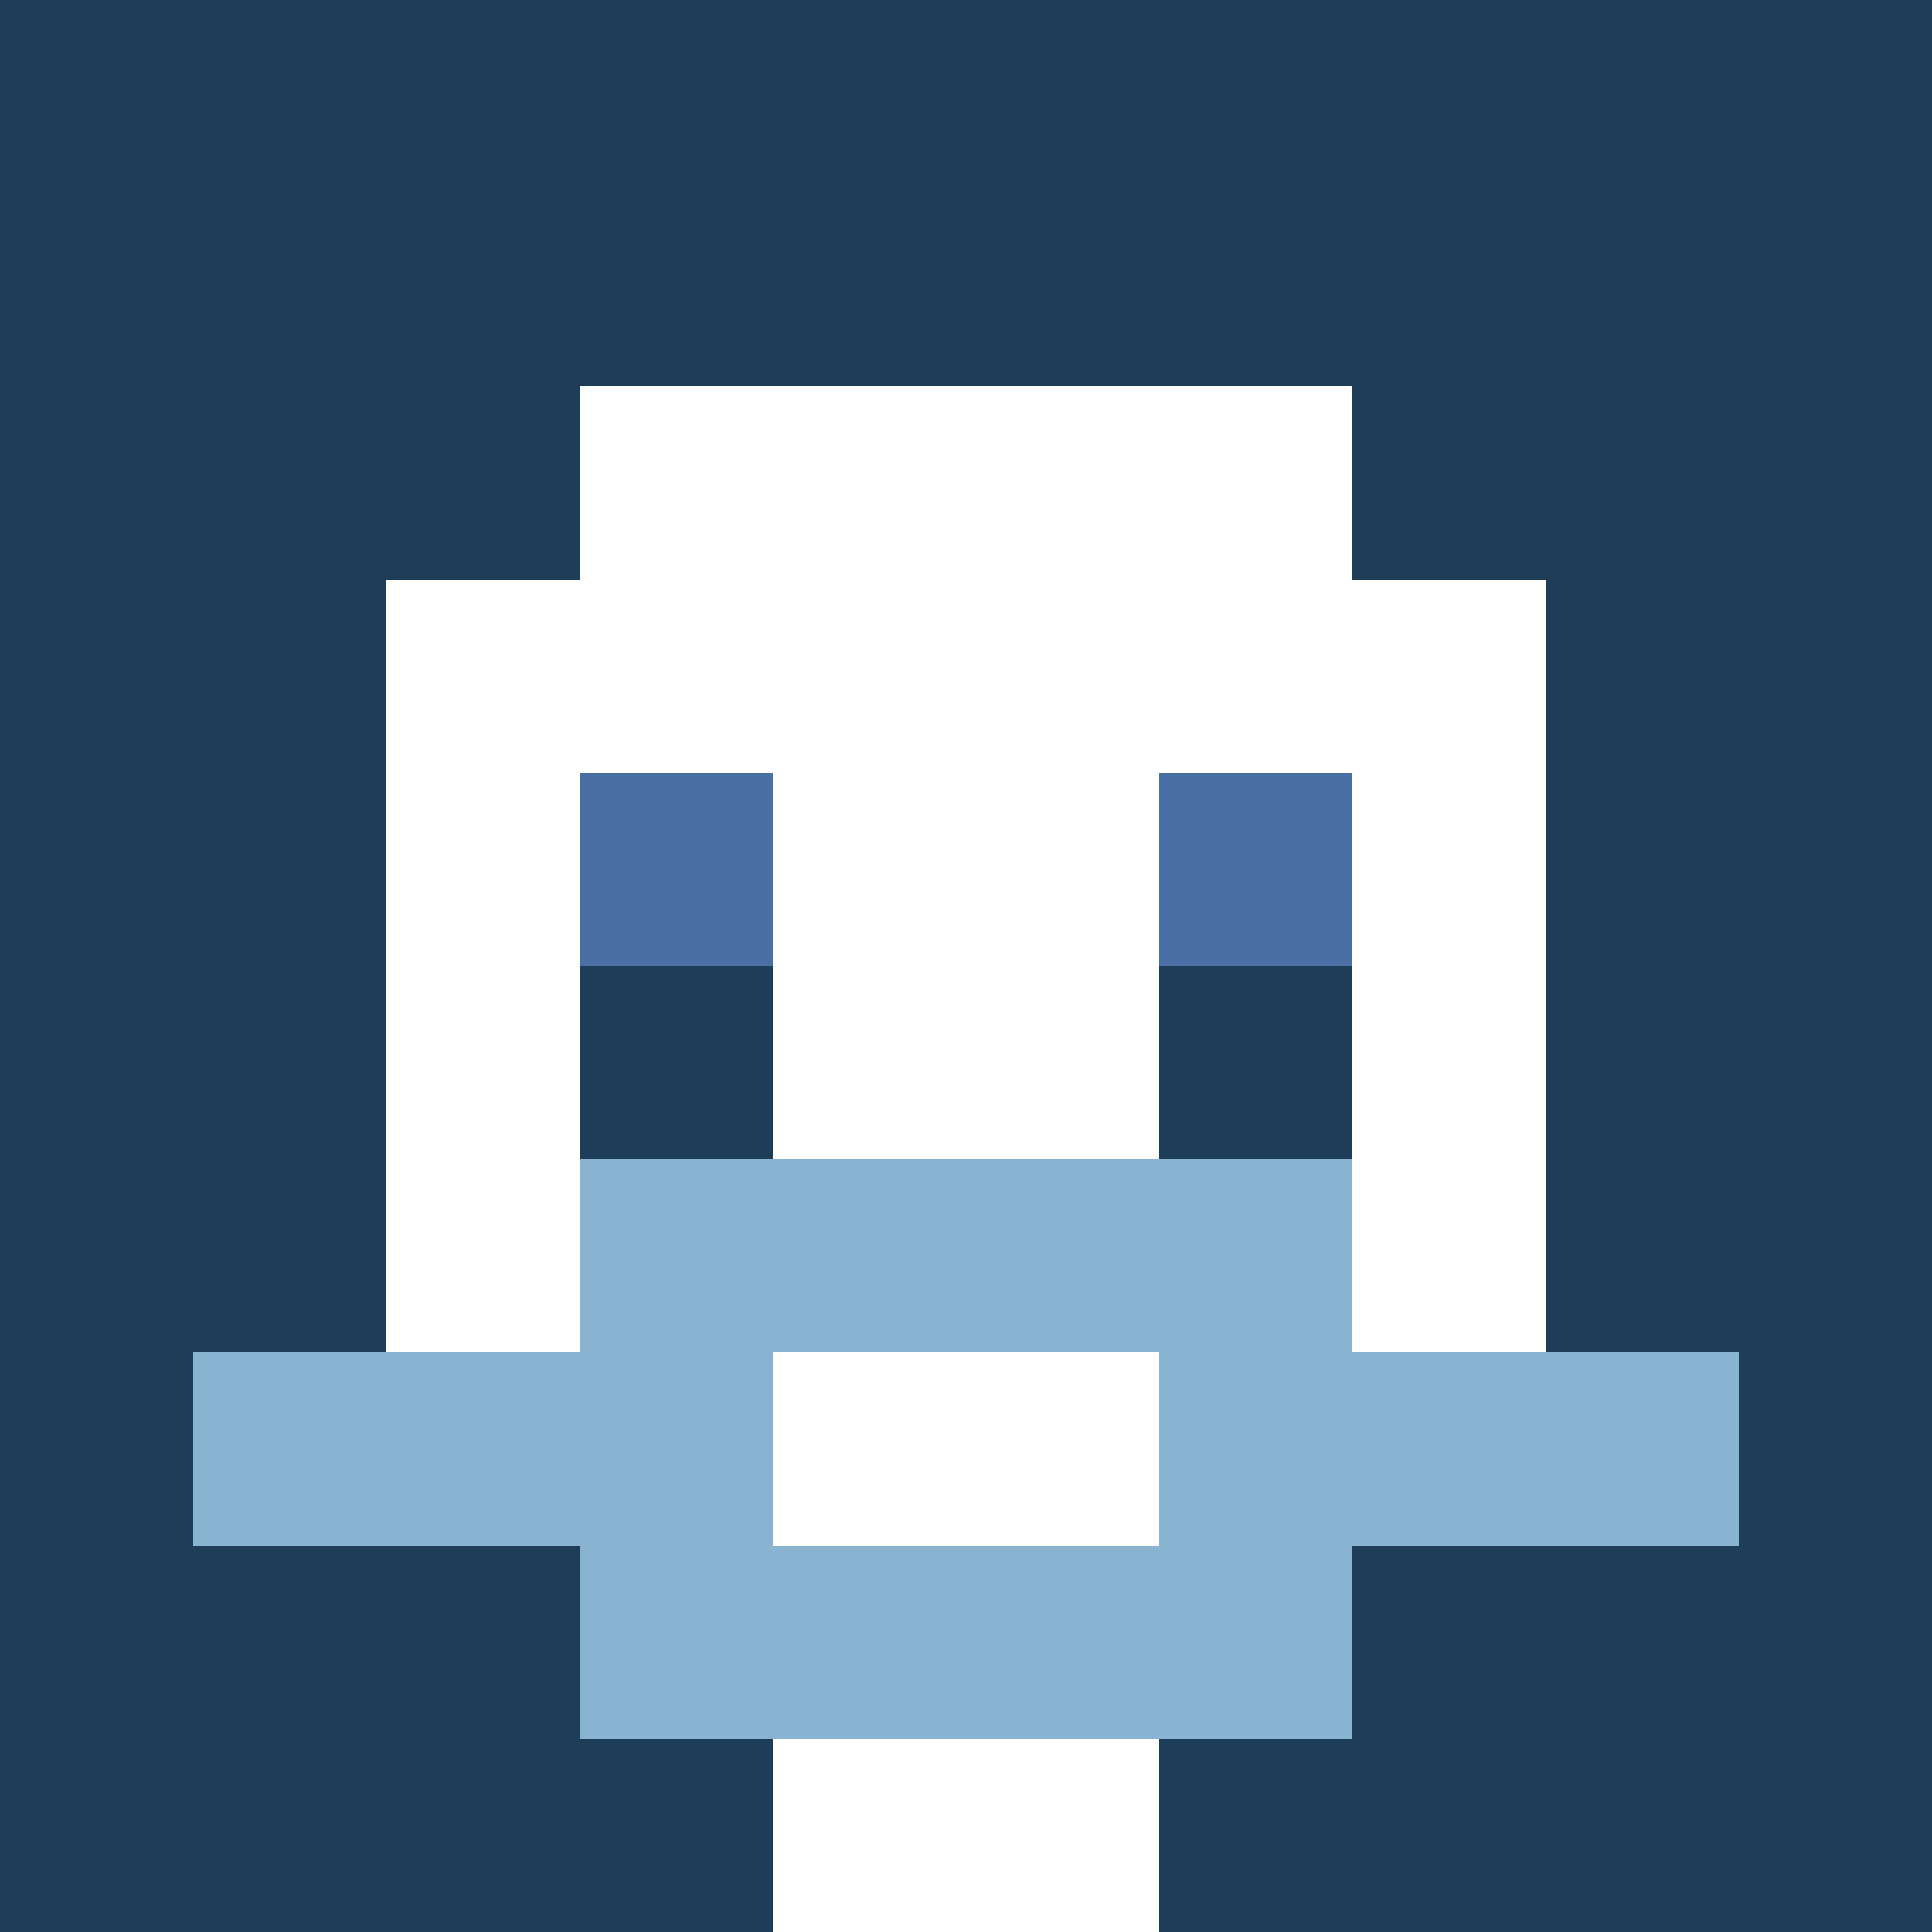
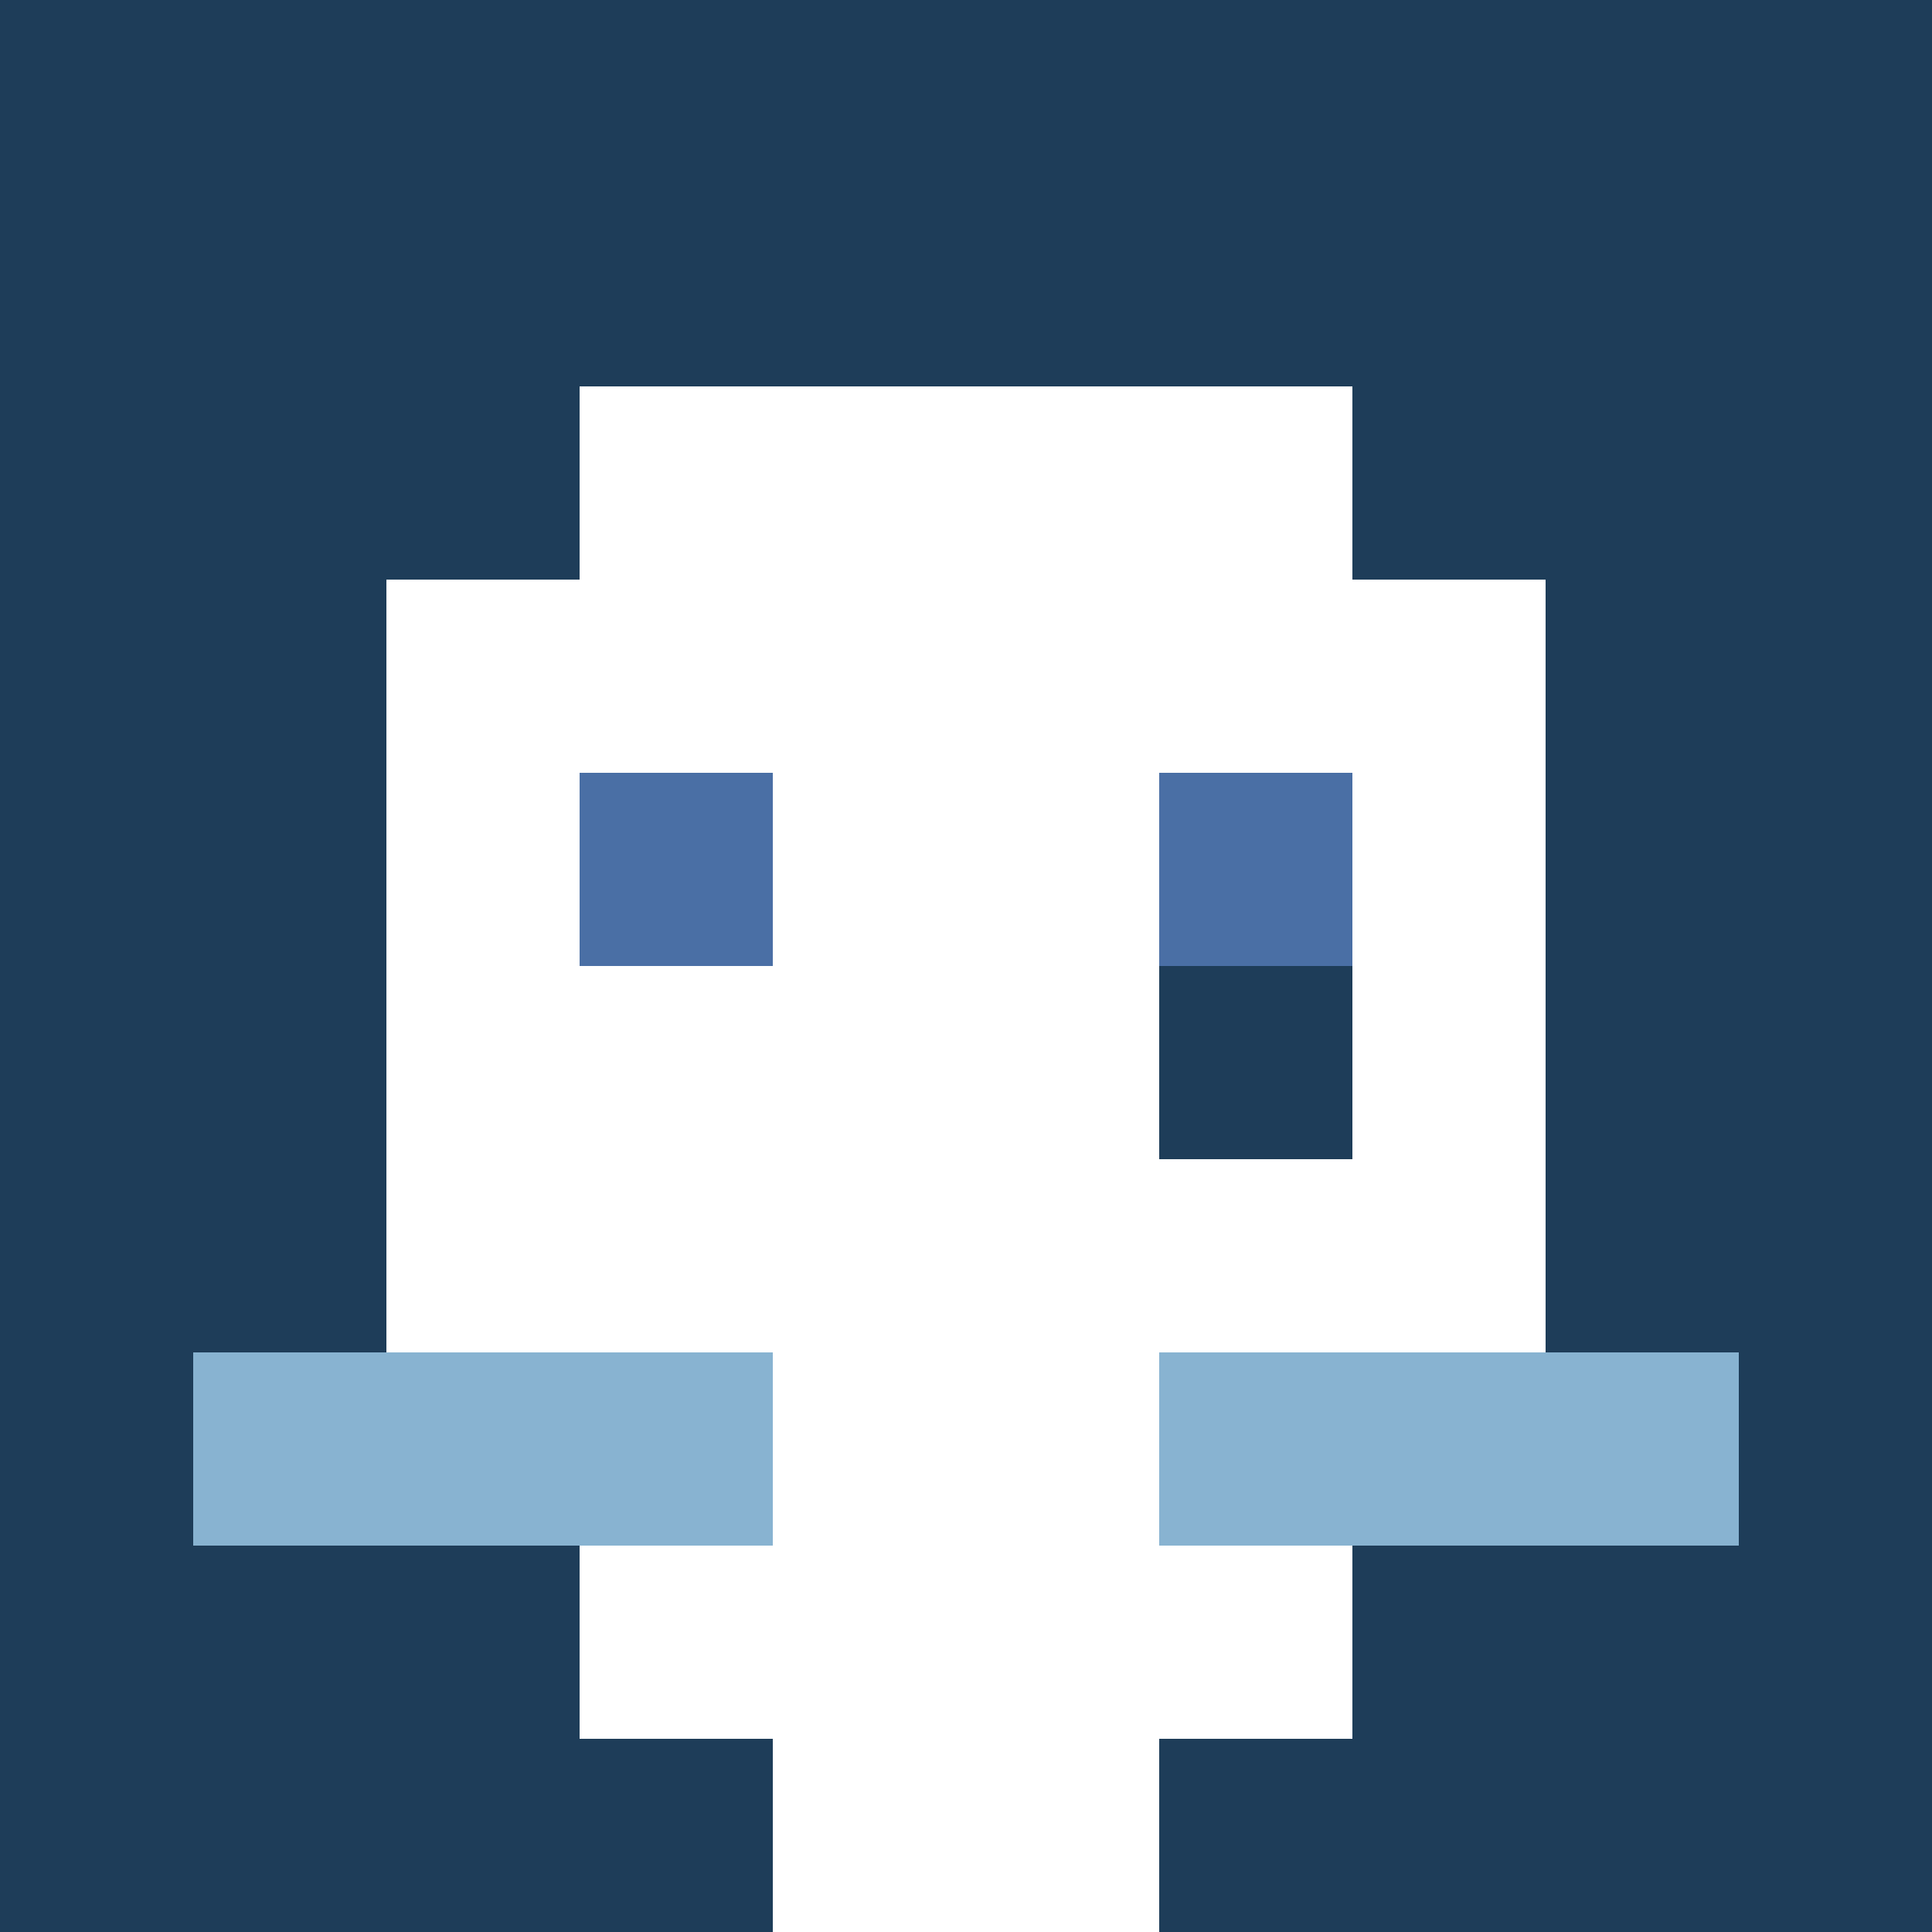
<svg xmlns="http://www.w3.org/2000/svg" version="1.1" width="600" height="600" viewBox="0 0 966 966">
  <title>'goose-pfp-classic' by Dmitri Cherniak</title>
  <desc>The Goose Is Loose (Winter Edition)</desc>
-   <rect width="100%" height="100%" fill="#7272cc" />
  <g>
    <g id="0-0">
      <rect x="0" y="0" height="966" width="966" fill="#1E3D59" />
      <g>
        <rect id="0-0-3-2-4-7" x="289.8" y="193.2" width="386.4" height="676.2" fill="#FFFFFF" />
        <rect id="0-0-2-3-6-5" x="193.2" y="289.8" width="579.6" height="483" fill="#FFFFFF" />
        <rect id="0-0-4-8-2-2" x="386.4" y="772.8" width="193.2" height="193.2" fill="#FFFFFF" />
        <rect id="0-0-1-7-8-1" x="96.6" y="676.2" width="772.8" height="96.6" fill="#88B3D1" />
-         <rect id="0-0-3-6-4-3" x="289.8" y="579.6" width="386.4" height="289.8" fill="#88B3D1" />
        <rect id="0-0-4-7-2-1" x="386.4" y="676.2" width="193.2" height="96.6" fill="#FFFFFF" />
        <rect id="0-0-3-4-1-1" x="289.8" y="386.4" width="96.6" height="96.6" fill="#4A6FA5" />
        <rect id="0-0-6-4-1-1" x="579.6" y="386.4" width="96.6" height="96.6" fill="#4A6FA5" />
-         <rect id="0-0-3-5-1-1" x="289.8" y="483" width="96.6" height="96.6" fill="#1E3D59" />
        <rect id="0-0-6-5-1-1" x="579.6" y="483" width="96.6" height="96.6" fill="#1E3D59" />
      </g>
    </g>
  </g>
</svg>